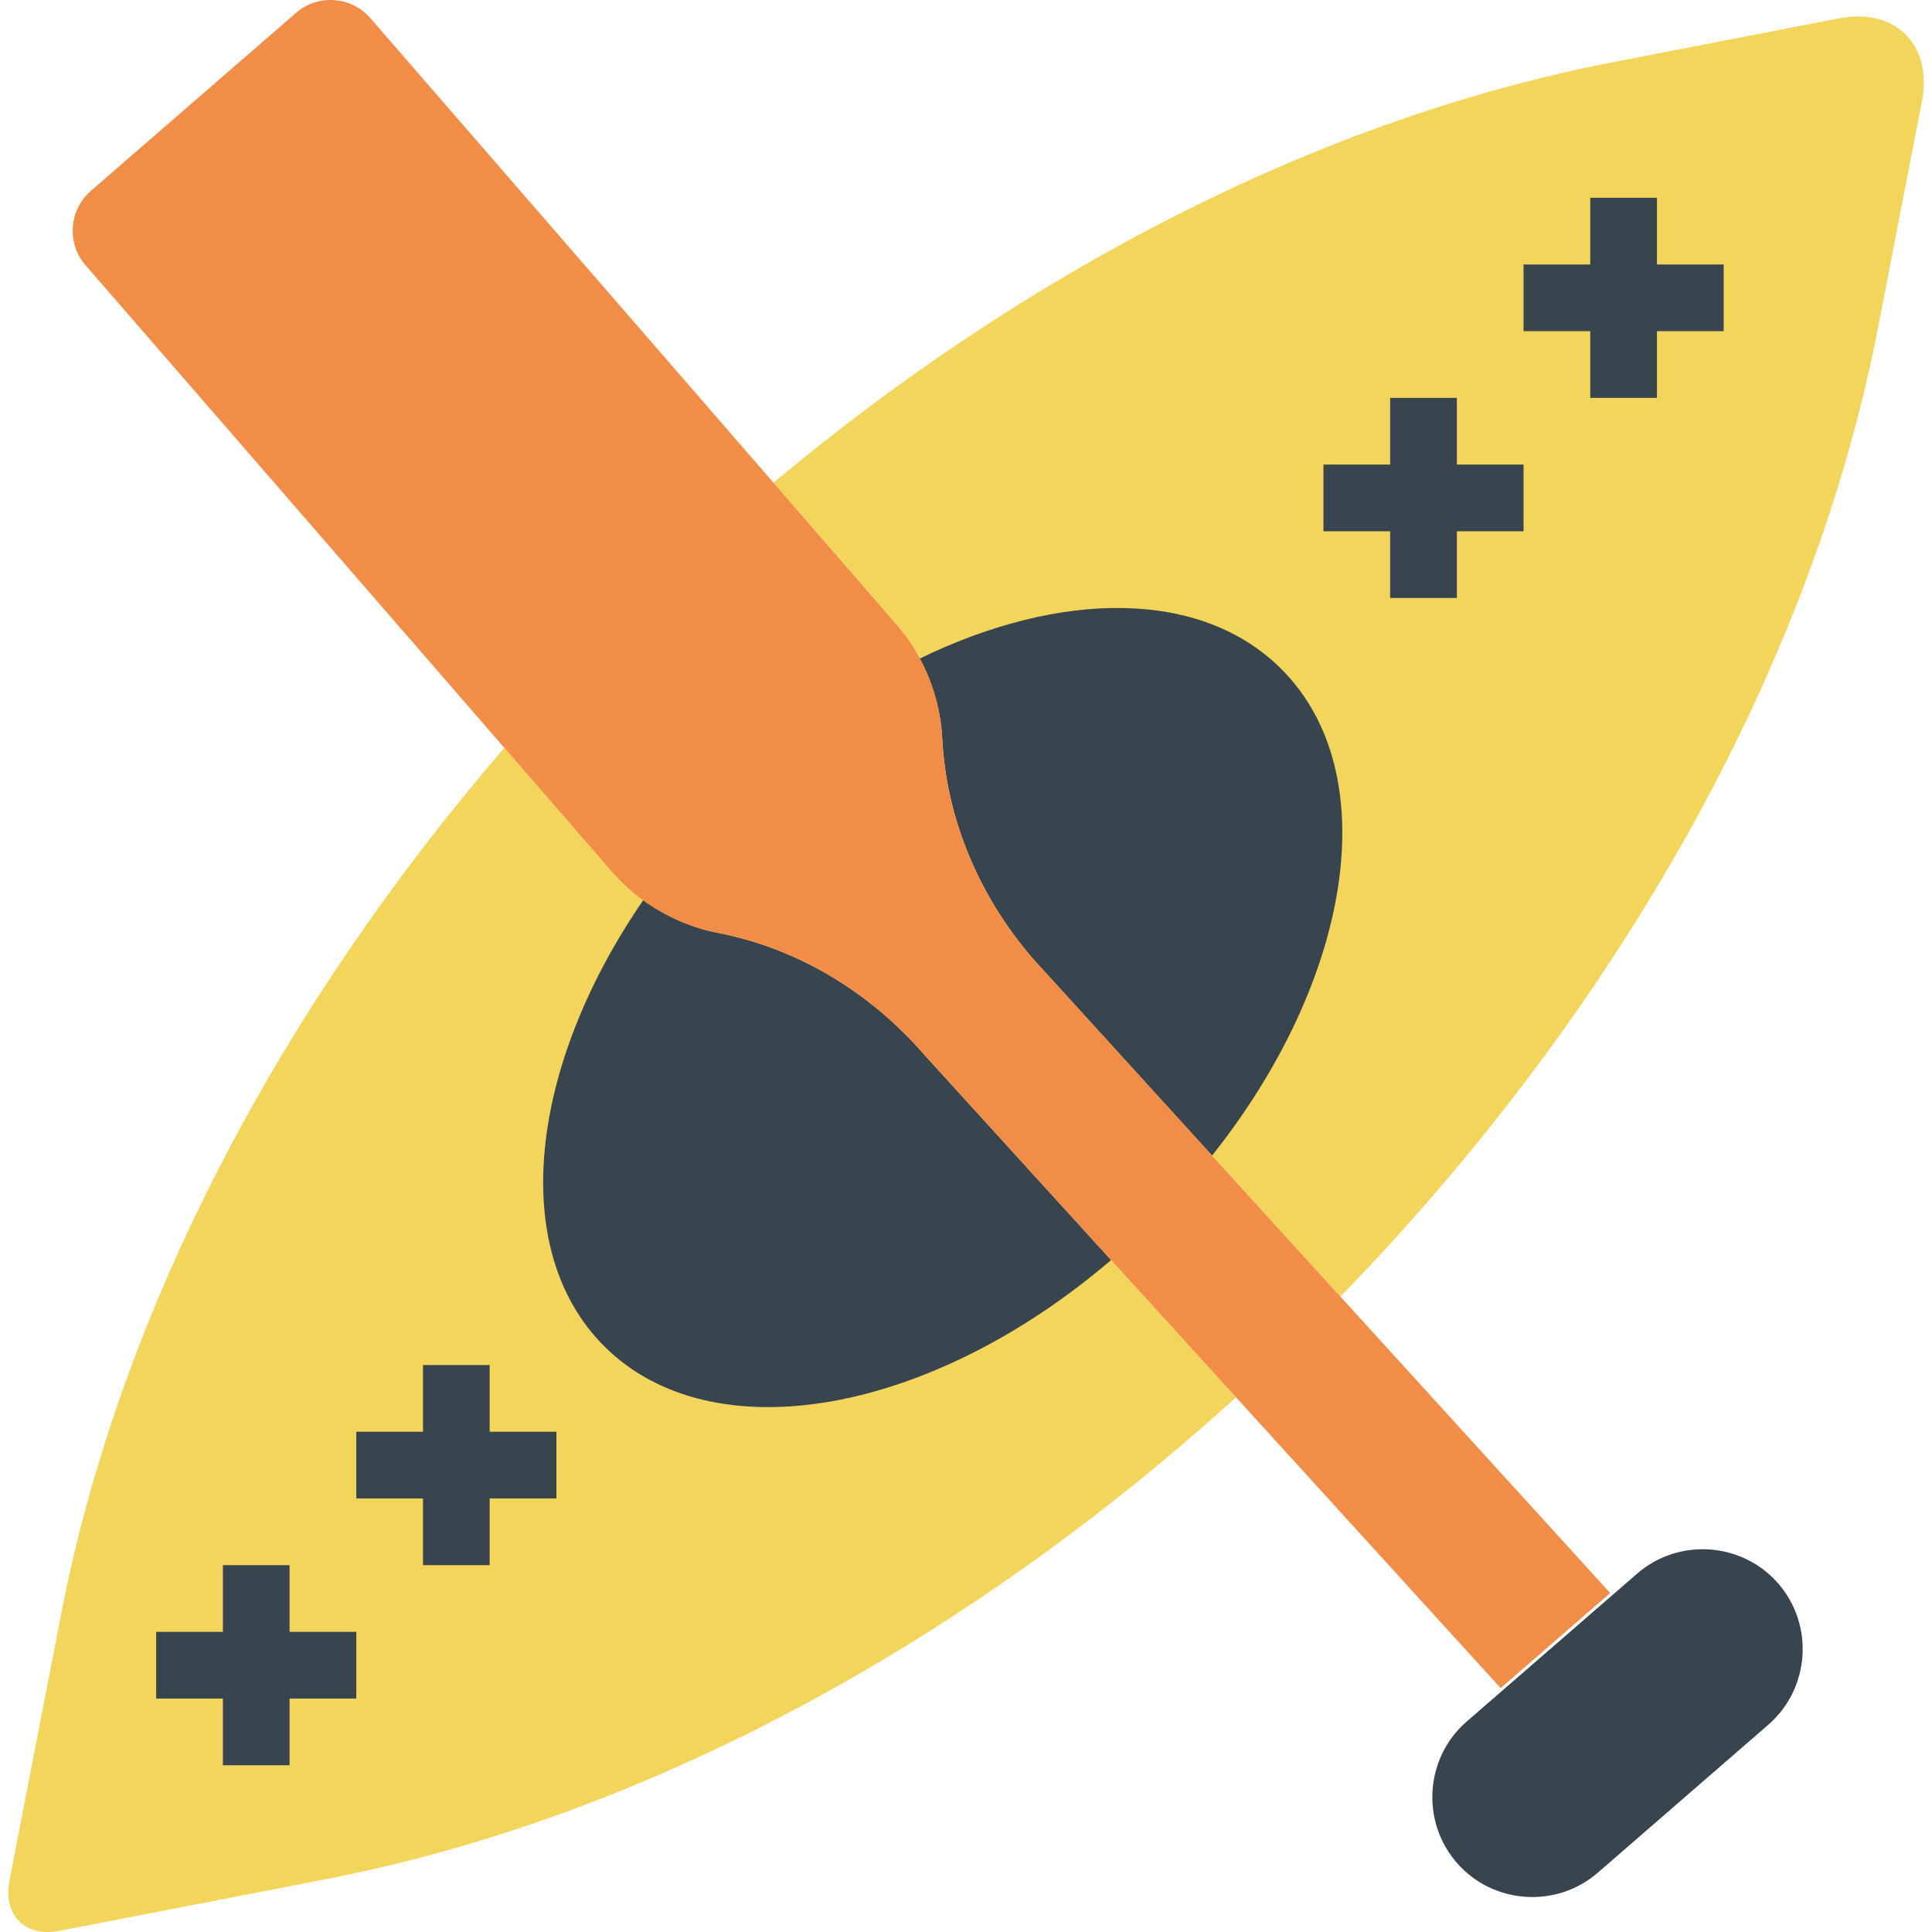
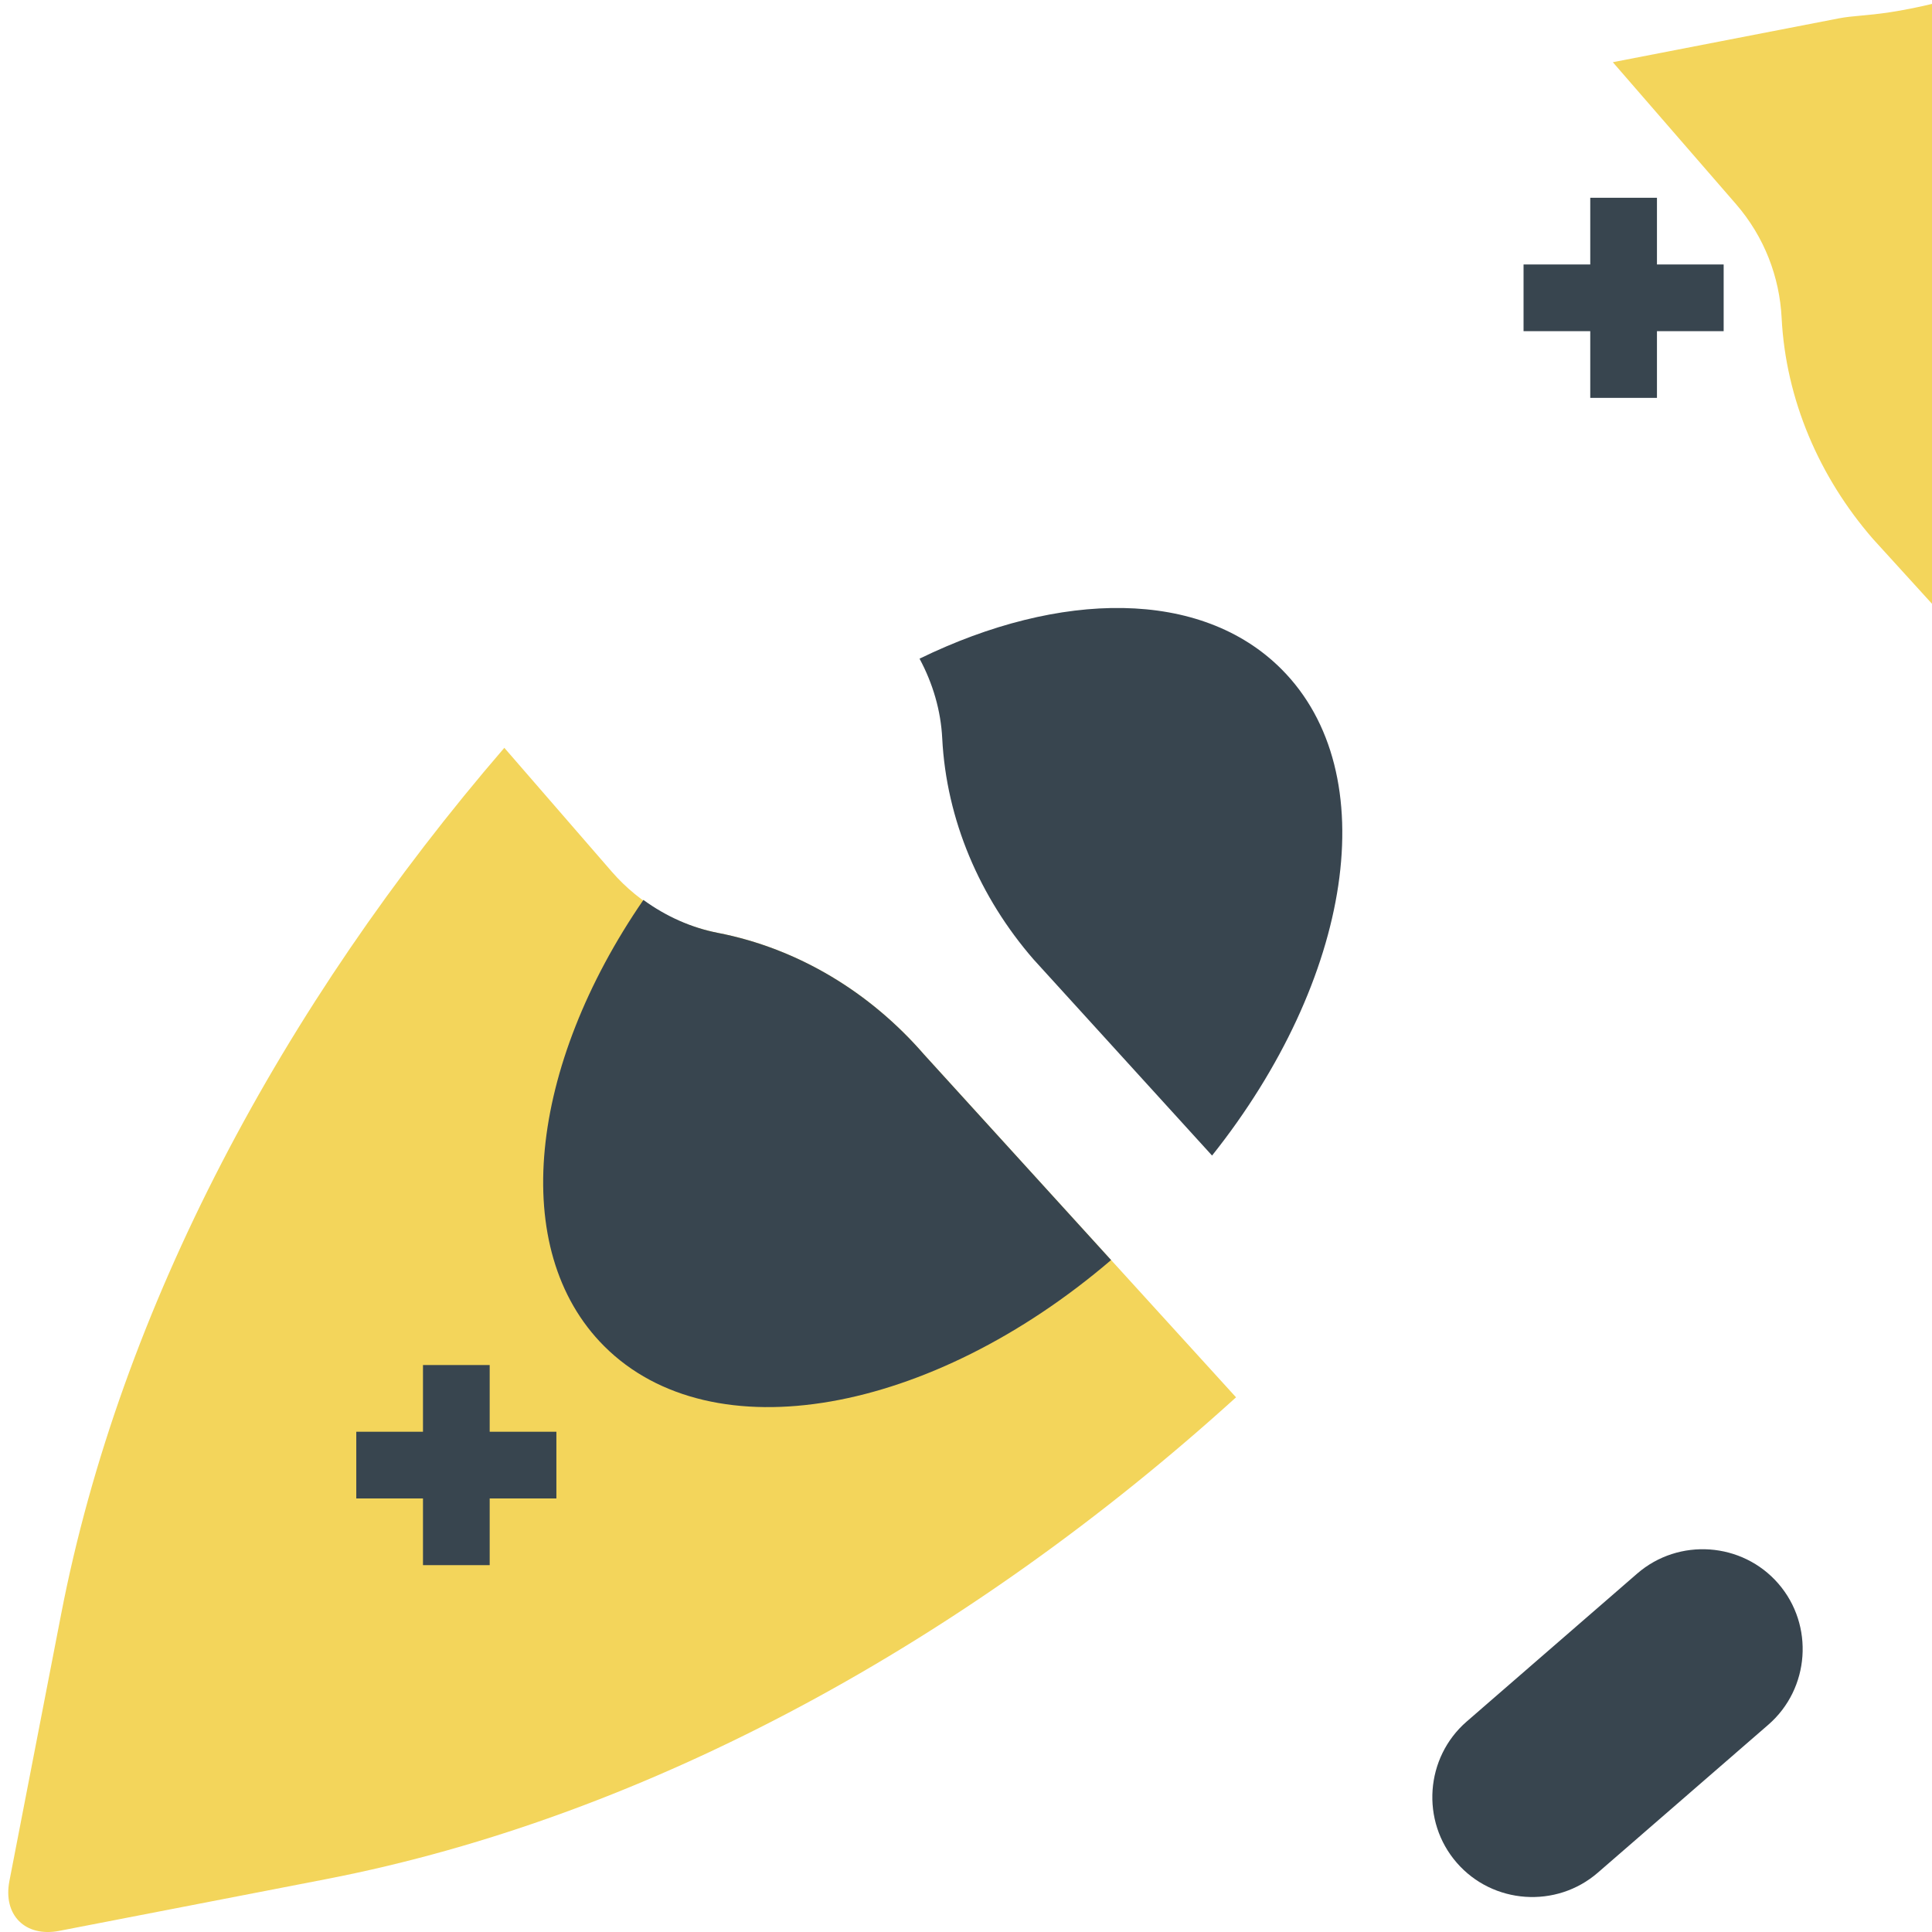
<svg xmlns="http://www.w3.org/2000/svg" version="1.1" id="Capa_1" x="0px" y="0px" viewBox="0 0 57.93 57.93" style="enable-background:new 0 0 57.93 57.93;" xml:space="preserve">
  <g>
    <path style="fill:#F3D55B;" d="M27.703,31.614c-1.608-1.854-3.768-3.174-6.177-3.642c-1.196-0.232-2.326-0.849-3.182-1.835   l-3.222-3.714C8.472,30.138,3.613,39.216,1.835,48.39l-1.553,8.011c-0.198,1.02,0.475,1.693,1.495,1.495l8.011-1.553   c9.698-1.88,19.288-7.202,27.274-14.445L27.703,31.614z" />
-     <path style="fill:#F3D55B;" d="M55.134,0.551L48.36,1.865c-8.859,1.718-17.629,6.307-25.168,12.608l3.692,4.254   c0.856,0.987,1.307,2.192,1.369,3.409c0.124,2.451,1.127,4.775,2.736,6.628l9.202,10.112c8.096-8.319,14.1-18.627,16.122-29.059   l1.313-6.774C57.955,1.343,56.834,0.222,55.134,0.551z" />
+     <path style="fill:#F3D55B;" d="M55.134,0.551L48.36,1.865l3.692,4.254   c0.856,0.987,1.307,2.192,1.369,3.409c0.124,2.451,1.127,4.775,2.736,6.628l9.202,10.112c8.096-8.319,14.1-18.627,16.122-29.059   l1.313-6.774C57.955,1.343,56.834,0.222,55.134,0.551z" />
  </g>
  <g>
-     <polygon style="fill:#38454F;" points="43.683,11.93 41.683,11.93 41.683,13.93 39.683,13.93 39.683,15.93 41.683,15.93    41.683,17.93 43.683,17.93 43.683,15.93 45.683,15.93 45.683,13.93 43.683,13.93  " />
    <polygon style="fill:#38454F;" points="51.683,7.93 49.683,7.93 49.683,5.93 47.683,5.93 47.683,7.93 45.683,7.93 45.683,9.93    47.683,9.93 47.683,11.93 49.683,11.93 49.683,9.93 51.683,9.93  " />
-     <polygon style="fill:#38454F;" points="8.683,46.93 6.683,46.93 6.683,48.93 4.683,48.93 4.683,50.93 6.683,50.93 6.683,52.93    8.683,52.93 8.683,50.93 10.683,50.93 10.683,48.93 8.683,48.93  " />
    <polygon style="fill:#38454F;" points="14.683,40.93 12.683,40.93 12.683,42.93 10.683,42.93 10.683,44.93 12.683,44.93    12.683,46.93 14.683,46.93 14.683,44.93 16.683,44.93 16.683,42.93 14.683,42.93  " />
  </g>
  <g>
    <path style="fill:#38454F;" d="M28.252,22.136c0.124,2.451,1.127,4.775,2.736,6.628l5.355,5.885   c4.199-5.275,5.202-11.464,2.077-14.589c-2.405-2.405-6.626-2.368-10.848-0.31C27.975,20.499,28.21,21.312,28.252,22.136z" />
    <path style="fill:#38454F;" d="M27.703,31.614c-1.608-1.854-3.768-3.174-6.177-3.642c-0.798-0.155-1.557-0.496-2.234-0.988   c-3.428,4.983-4.065,10.491-1.177,13.379c3.246,3.246,9.8,2.039,15.2-2.581L27.703,31.614z" />
  </g>
-   <path style="fill:#F18D46;" d="M48.28,47.767L30.988,28.764c-1.608-1.854-2.612-4.177-2.736-6.628  c-0.061-1.217-0.513-2.423-1.369-3.409L11.103,0.542c-0.569-0.655-1.57-0.726-2.225-0.158L2.722,5.726  c-0.655,0.569-0.726,1.57-0.158,2.225l15.78,18.185c0.856,0.987,1.986,1.603,3.182,1.835c2.409,0.468,4.568,1.789,6.177,3.642  l17.293,19.003L48.28,47.767z" />
  <path style="fill:#38454F;" d="M47.91,56.151l5.112-4.436c1.246-1.081,1.381-2.986,0.3-4.232l0,0  c-1.081-1.246-2.986-1.381-4.232-0.3l-5.112,4.436c-1.246,1.081-1.381,2.986-0.3,4.232l0,0  C44.759,57.098,46.664,57.232,47.91,56.151z" />
  <g>
</g>
  <g>
</g>
  <g>
</g>
  <g>
</g>
  <g>
</g>
  <g>
</g>
  <g>
</g>
  <g>
</g>
  <g>
</g>
  <g>
</g>
  <g>
</g>
  <g>
</g>
  <g>
</g>
  <g>
</g>
  <g>
</g>
</svg>